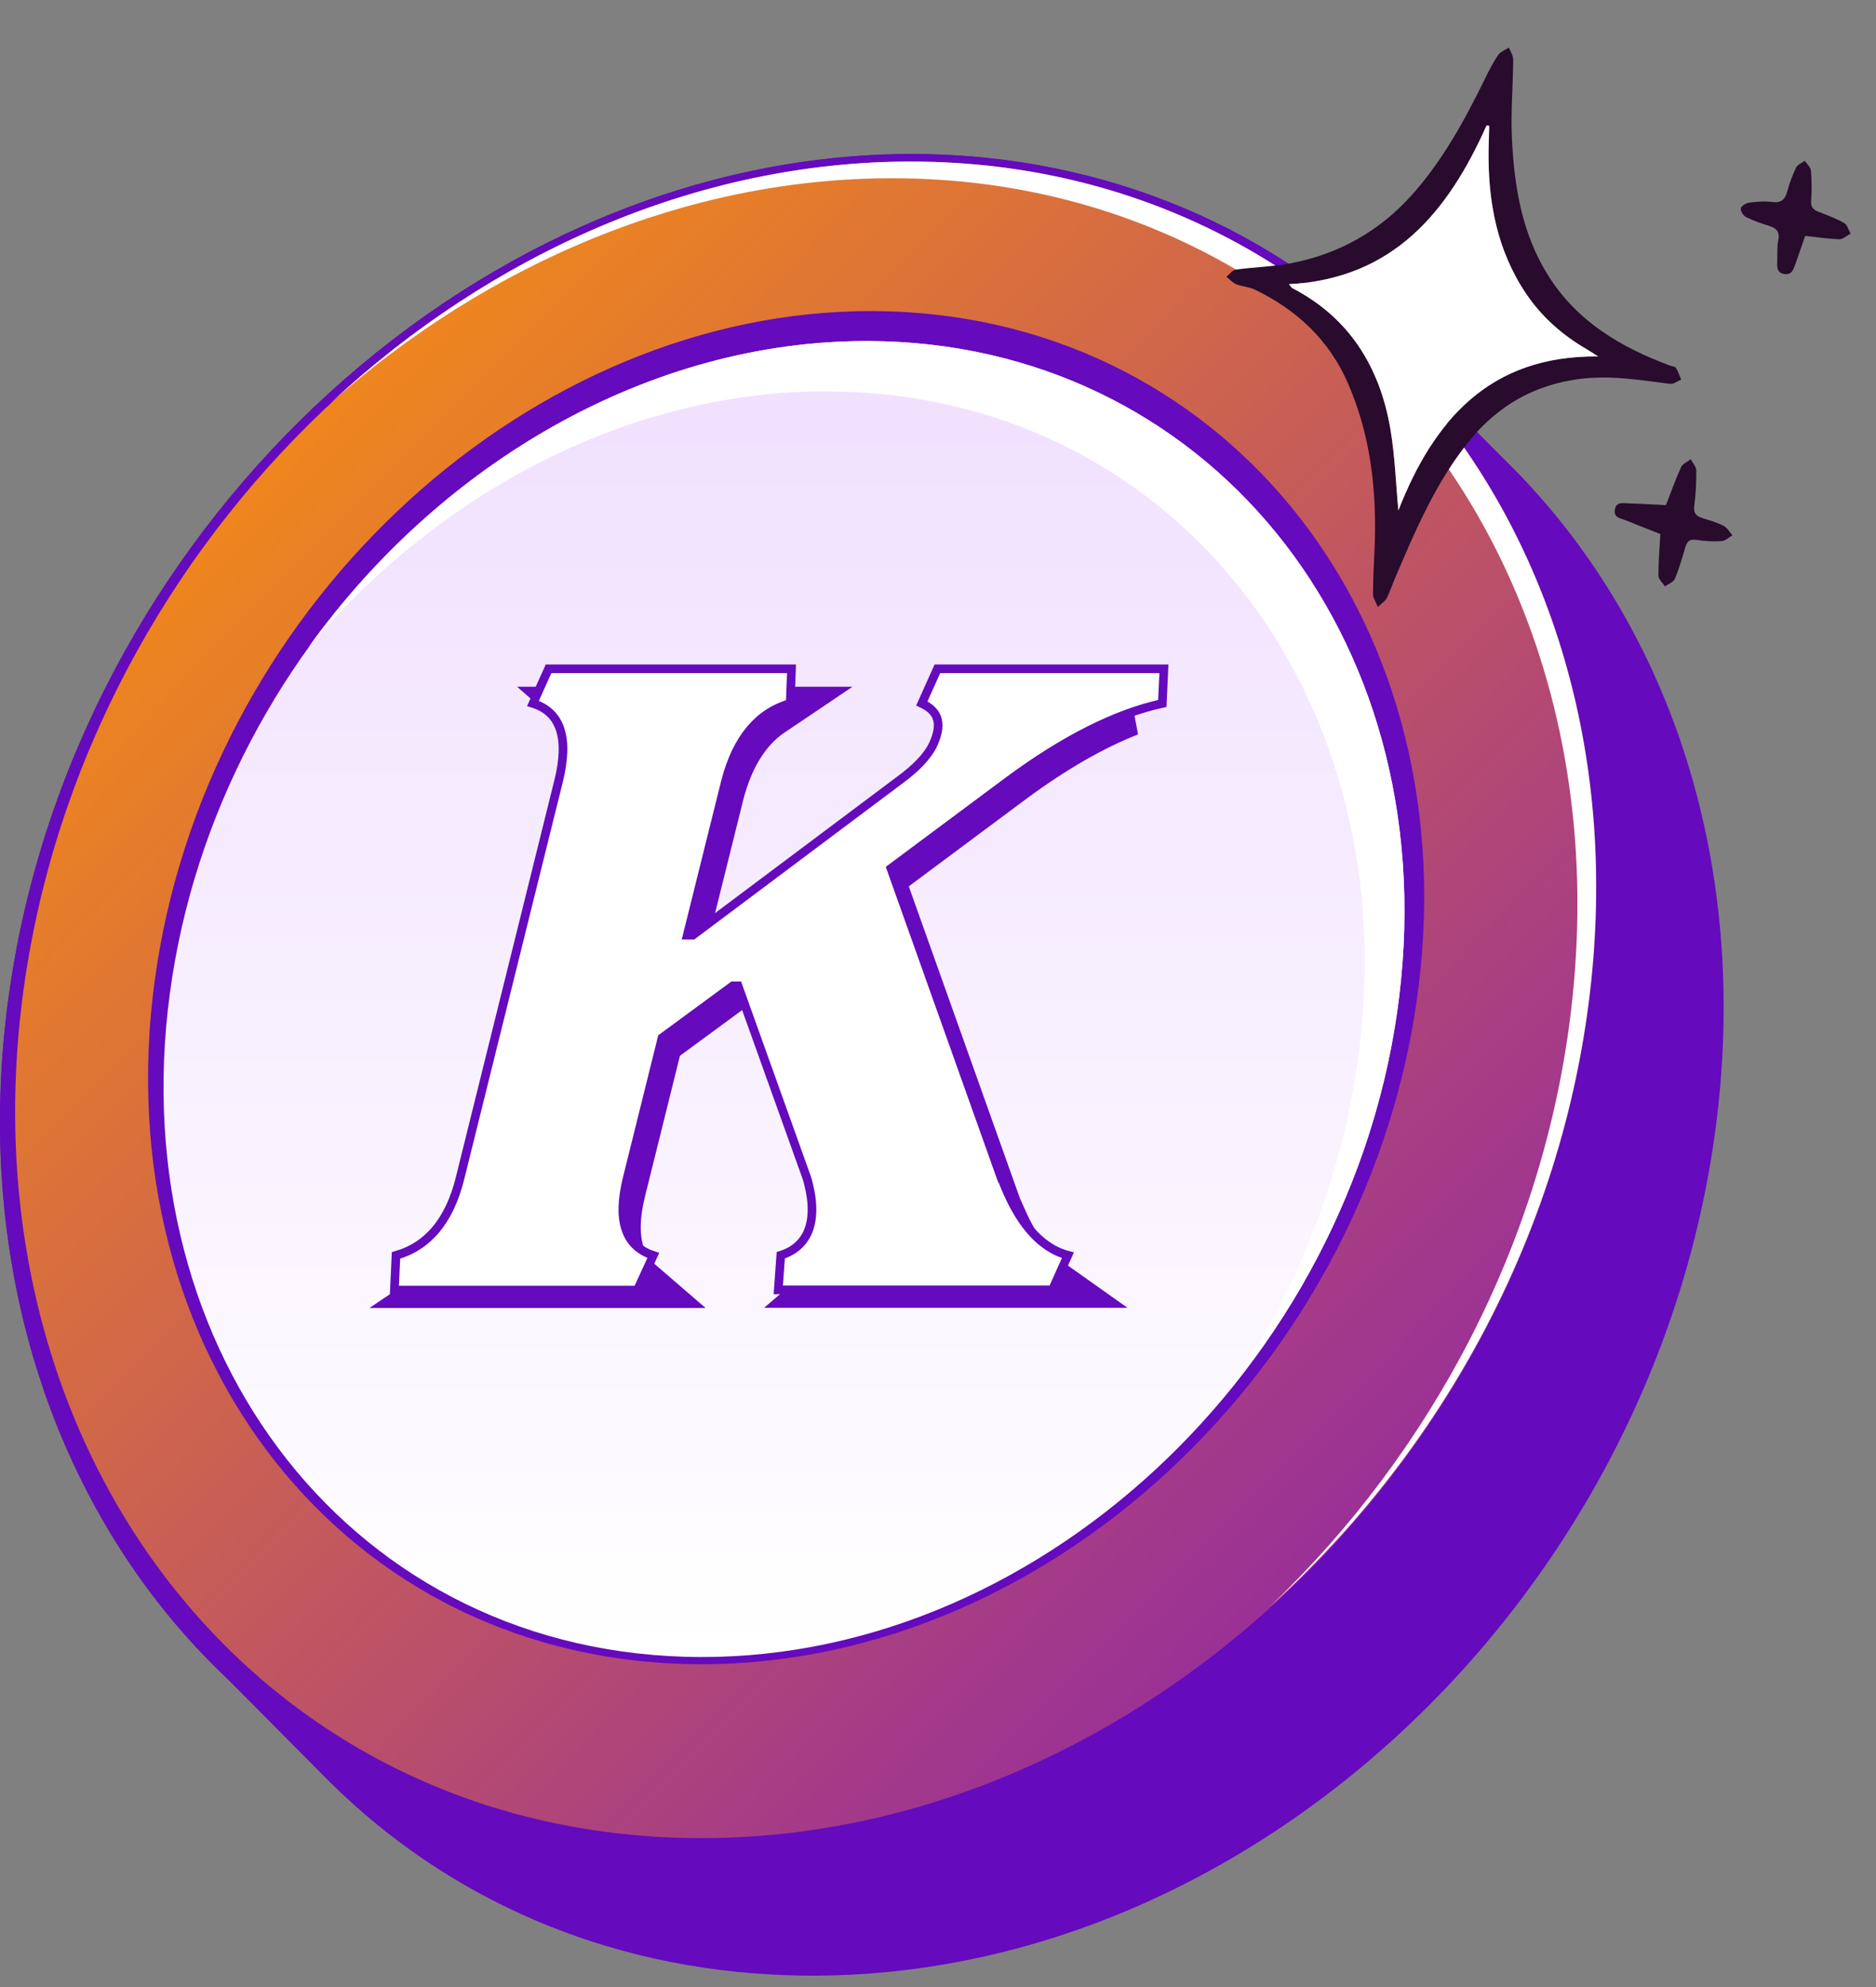
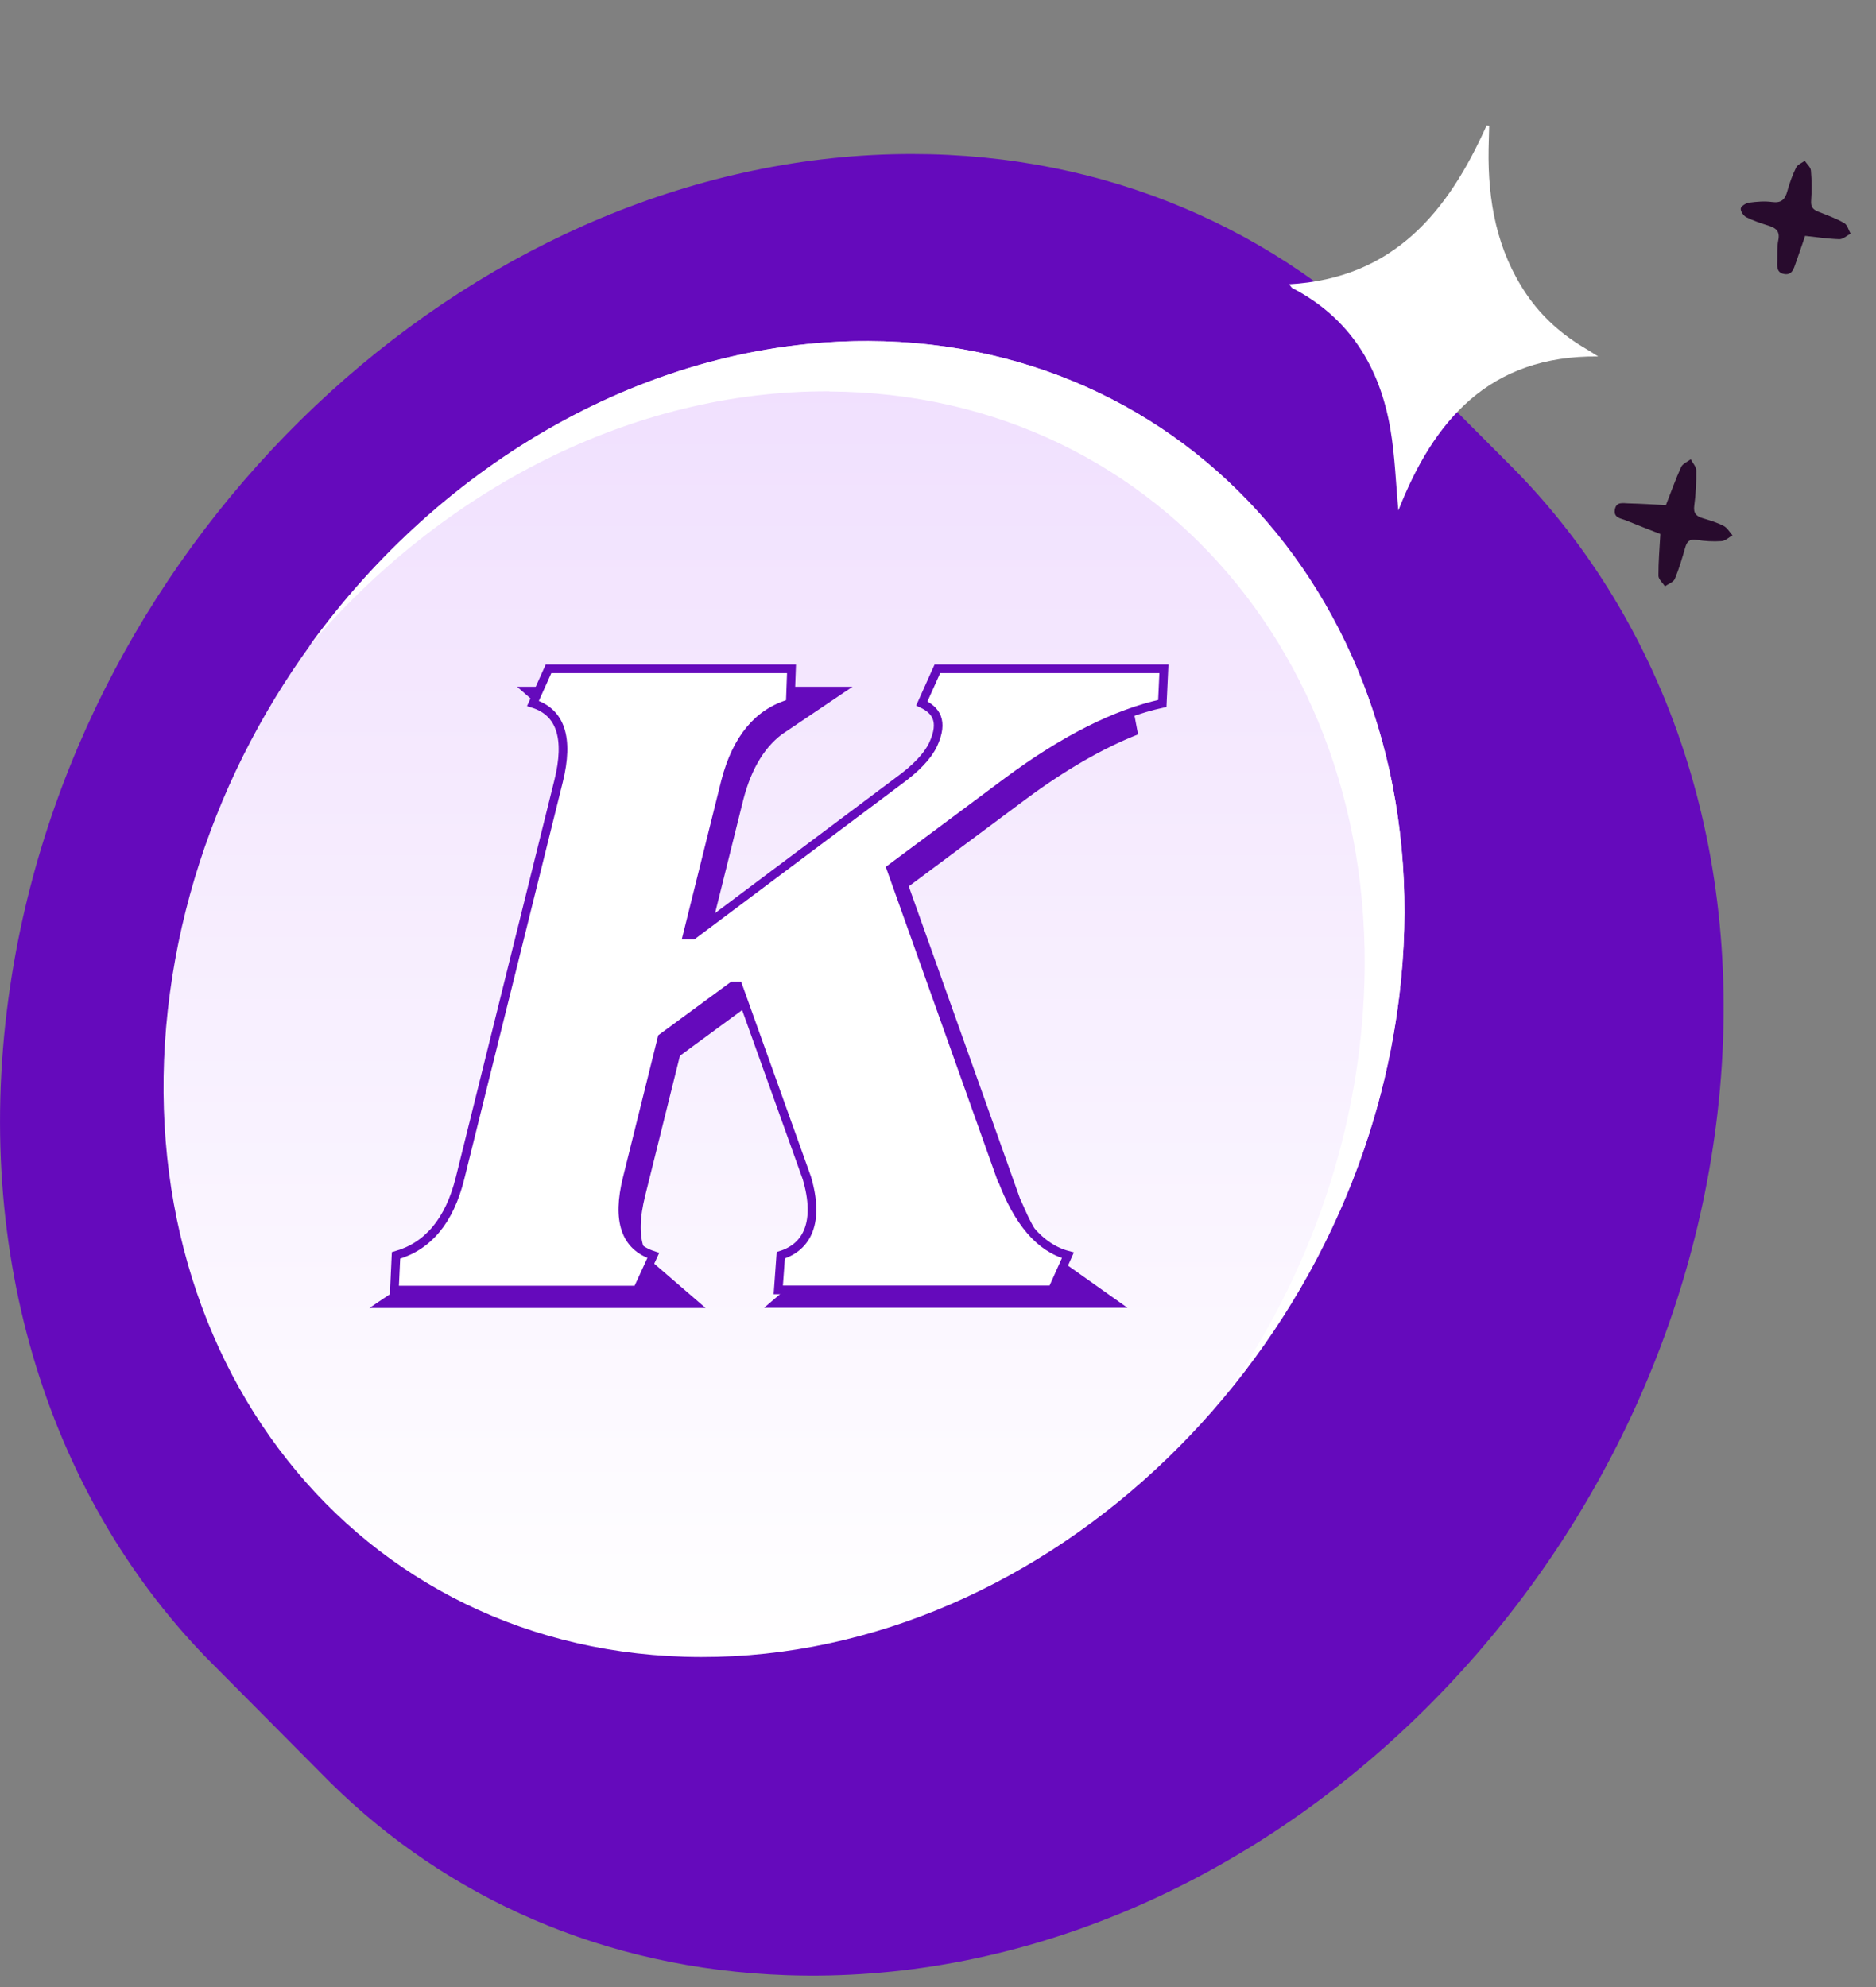
<svg xmlns="http://www.w3.org/2000/svg" width="152" height="161" viewBox="0 0 152 161" fill="none">
  <rect x="0" y="0" width="152" height="161" fill="#808080" stroke="none" />
  <g clip-path="url(#clip0_276_1581)">
    <path d="M122.596 37.931L113.629 28.942C103.59 18.66 89.727 12.479 73.879 12.479C39.359 12.479 7.011 41.799 0.985 78.872C-2.579 100.79 3.752 120.905 16.659 134.256L26.799 144.466C36.215 153.745 48.919 159.534 63.739 160.043C100.49 161.294 134.576 129.587 139.153 90.231C141.602 69.113 134.952 50.439 122.61 37.945L122.596 37.931Z" fill="#650ABC " />
-     <path d="M129.955 80.996C125.392 120.352 91.306 152.044 54.54 150.807C18.441 149.586 -5.215 116.949 0.985 78.872C7.011 41.799 39.359 12.479 73.879 12.479C108.4 12.479 134.402 42.73 129.955 80.996Z" fill="#650ABC " />
-     <path d="M128.84 80.385C124.335 119 90.886 150.11 54.816 148.903C19.368 147.71 -3.882 115.698 2.188 78.32C8.098 41.902 39.866 13.09 73.793 13.09C108.284 13.09 133.215 42.818 128.84 80.385Z" fill="url(#paint0_linear_276_1581)" />
-     <path d="M73.792 13.09C56.437 13.09 39.749 20.58 26.799 32.637C39.532 21.365 55.612 14.428 72.314 14.442C106.806 14.457 131.707 44.214 127.303 81.796C125.102 100.616 115.961 117.705 102.894 130.17C116.772 117.618 126.55 99.933 128.824 80.385C133.214 42.818 108.283 13.104 73.792 13.09Z" fill="white" />
    <path d="M67.201 31.72C94.363 31.851 113.759 55.456 110.138 85.01C108.892 95.205 105.053 104.746 99.418 112.876C106.821 103.902 111.905 92.776 113.368 80.748C116.946 51.267 97.52 27.735 70.374 27.633C52.643 27.561 35.752 37.48 25.018 52.402C35.752 39.763 51.136 31.618 67.216 31.706L67.201 31.72Z" fill="#F9E4CE" />
    <path d="M114.961 79.775C111.209 110.768 84.338 135.682 55.395 134.824C26.857 133.966 7.952 108.31 12.733 78.117C17.397 48.549 43.168 25.118 70.706 25.205C98.621 25.293 118.626 49.45 114.961 79.76V79.775Z" fill="#650ABC " />
    <path d="M113.368 80.748C109.703 110.869 83.585 135.085 55.467 134.241C27.726 133.412 9.329 108.484 13.964 79.105C18.498 50.336 43.574 27.546 70.373 27.633C97.535 27.735 116.961 51.267 113.368 80.748Z" fill="url(#paint1_linear_276_1581)" />
    <path d="M67.201 31.72C94.363 31.851 113.759 55.456 110.138 85.01C108.892 95.205 105.053 104.746 99.418 112.876C106.821 103.902 111.905 92.776 113.368 80.748C116.946 51.267 97.52 27.735 70.374 27.633C52.643 27.561 35.752 37.48 25.018 52.402C35.752 39.763 51.136 31.618 67.216 31.706L67.201 31.72Z" fill="white" />
    <path d="M62.511 57.645C60.419 59.051 59.049 61.364 58.297 64.262L58.294 64.272L58.292 64.281L55.191 76.745L54.574 79.228H58.248L58.781 78.828L75.411 66.364L75.41 66.363C76.95 65.246 78.2 64.025 78.857 62.641L78.861 62.633L78.865 62.624C79.427 61.413 79.691 60.111 79.218 58.873C79.063 58.468 78.849 58.126 78.606 57.837L78.692 57.645H91.478C88.442 58.837 85.247 60.688 81.915 63.157L81.912 63.159L72.438 70.213L71.252 71.097L71.748 72.488L80.686 97.577L81.159 98.906H81.256C82.215 101.056 83.459 102.829 85.067 103.967H67.339C67.987 103.415 68.507 102.701 68.839 101.816C69.438 100.221 69.33 98.343 68.742 96.342L68.727 96.286L68.707 96.231L63.13 80.655L62.655 79.329H60.17L59.642 79.718L53.905 83.936L53.323 84.364L53.149 85.065L50.324 96.439V96.439C49.856 98.328 49.73 100.143 50.261 101.705C50.577 102.636 51.1 103.395 51.781 103.981H36.509C38.499 102.647 39.827 100.495 40.567 97.765L40.662 97.402L48.644 65.245C49.117 63.334 49.25 61.5 48.734 59.931C48.428 58.999 47.916 58.234 47.24 57.645H62.511Z" fill="white" stroke="#650ABC " stroke-width="4" />
    <path d="M81.151 95.453C82.469 99.002 84.265 101.111 86.525 101.707L85.265 104.514H63.058L63.261 101.707C65.419 101.038 66.418 99.002 65.376 95.453L59.798 79.876H59.378L53.642 84.094L50.817 95.468C49.962 98.915 50.672 100.98 52.932 101.721L51.643 104.528H31.956L32.086 101.721C34.679 100.98 36.418 98.915 37.273 95.468L45.254 63.31C46.123 59.805 45.428 57.697 43.183 56.998L44.443 54.191H64.13L64.028 56.998C61.435 57.74 59.682 59.849 58.784 63.31L55.684 75.775H56.133L72.763 63.31C74.212 62.263 75.154 61.274 75.603 60.329C76.501 58.395 75.805 57.522 74.69 56.998L75.95 54.191H94.304L94.174 56.998C90.436 57.813 86.25 59.907 81.658 63.31L72.184 70.364L81.122 95.453H81.151Z" fill="white" stroke="#650ABC " stroke-width="0.7" />
  </g>
  <g clip-path="url(#clip1_276_1581)">
-     <path d="M111.639 49.187C111.449 48.707 111.247 48.432 111.247 48.158C111.251 47.044 111.305 45.93 111.358 44.816C111.587 40.09 111.136 35.477 109.227 31.08C107.69 27.535 105.065 25.103 101.653 23.456C101.198 23.239 100.648 23.229 100.178 23.038C99.878 22.916 99.639 22.639 99.369 22.43C99.62 22.228 99.851 21.885 100.122 21.848C101.623 21.637 103.155 21.614 104.639 21.323C108.481 20.572 111.754 18.742 114.388 15.805C116.901 12.999 118.675 9.731 120.319 6.379C120.642 5.722 120.975 5.059 121.386 4.457C121.572 4.185 121.959 4.048 122.256 3.852C122.378 4.181 122.609 4.509 122.605 4.836C122.589 6.955 122.4 9.079 122.499 11.193C122.686 15.133 123.318 18.993 125.494 22.41C127.824 26.073 131.333 28.14 135.275 29.609C135.451 29.676 135.708 29.689 135.792 29.816C135.976 30.098 136.075 30.439 136.209 30.757C135.918 30.88 135.608 31.137 135.333 31.103C132.884 30.794 130.454 30.382 127.964 30.708C124.339 31.18 121.398 32.852 119.092 35.67C116.353 39.019 114.687 42.958 113.013 46.888C112.788 47.412 112.611 47.963 112.356 48.471C112.244 48.694 111.986 48.845 111.629 49.191L111.639 49.187ZM120.659 10.195C120.588 10.18 120.52 10.173 120.449 10.161C117.324 17.166 112.897 22.566 104.446 23.029C104.627 23.25 104.654 23.309 104.696 23.331C109.351 25.745 111.803 29.74 112.658 34.781C113.027 36.956 113.099 39.181 113.301 41.359C116.148 34.09 120.659 28.784 129.49 28.881C129.086 28.627 128.824 28.446 128.551 28.289C126.599 27.155 124.937 25.699 123.668 23.822C121.275 20.283 120.546 16.293 120.611 12.101C120.619 11.465 120.641 10.829 120.659 10.191L120.659 10.195Z" fill="#280B2D" />
    <path d="M134.976 40.935C135.399 39.854 135.761 38.827 136.211 37.842C136.334 37.57 136.724 37.421 136.99 37.212C137.148 37.512 137.432 37.811 137.436 38.112C137.446 39.062 137.405 40.018 137.277 40.96C137.189 41.596 137.438 41.837 137.984 41.997C138.555 42.165 139.134 42.342 139.66 42.614C139.949 42.764 140.136 43.113 140.371 43.375C140.078 43.538 139.792 43.826 139.489 43.844C138.818 43.889 138.129 43.853 137.463 43.745C136.906 43.657 136.688 43.859 136.545 44.357C136.296 45.22 136.044 46.086 135.698 46.909C135.587 47.173 135.176 47.308 134.899 47.505C134.715 47.22 134.374 46.939 134.373 46.651C134.366 45.542 134.463 44.43 134.527 43.269C133.616 42.91 132.663 42.546 131.722 42.158C131.323 41.995 130.735 41.974 130.841 41.301C130.948 40.623 131.508 40.779 131.942 40.788C132.942 40.811 133.943 40.878 134.981 40.929L134.976 40.935Z" fill="#280B2D" />
    <path d="M146.257 19.11C145.996 19.874 145.753 20.595 145.499 21.31C145.334 21.77 145.206 22.324 144.543 22.2C143.921 22.085 143.988 21.552 144.001 21.09C144.013 20.545 143.976 19.987 144.084 19.462C144.231 18.754 143.905 18.477 143.312 18.291C142.69 18.095 142.067 17.89 141.488 17.6C141.262 17.486 141.011 17.107 141.042 16.893C141.072 16.699 141.461 16.456 141.715 16.422C142.331 16.339 142.971 16.284 143.58 16.367C144.337 16.47 144.634 16.157 144.817 15.484C144.995 14.83 145.232 14.185 145.528 13.575C145.643 13.338 145.986 13.209 146.226 13.032C146.401 13.292 146.699 13.54 146.726 13.816C146.795 14.625 146.804 15.448 146.743 16.26C146.702 16.779 146.91 16.995 147.339 17.16C148.047 17.437 148.768 17.7 149.423 18.072C149.679 18.215 149.775 18.639 149.943 18.934C149.638 19.091 149.33 19.391 149.032 19.383C148.116 19.357 147.207 19.213 146.256 19.113L146.257 19.11Z" fill="#280B2D" />
    <path d="M120.659 10.194C120.643 10.832 120.622 11.465 120.61 12.103C120.545 16.296 121.275 20.282 123.667 23.824C124.937 25.699 126.599 27.157 128.55 28.292C128.823 28.452 129.089 28.63 129.489 28.883C120.659 28.783 116.148 34.093 113.301 41.362C113.095 39.183 113.026 36.959 112.657 34.783C111.803 29.743 109.351 25.748 104.696 23.334C104.651 23.311 104.626 23.253 104.446 23.032C112.897 22.569 117.327 17.169 120.449 10.164C120.519 10.178 120.587 10.186 120.658 10.197L120.659 10.194Z" fill="white" />
  </g>
  <defs>
    <linearGradient id="paint0_linear_276_1581" x1="6.812" y1="33.484" x2="149.541" y2="173.885" gradientUnits="userSpaceOnUse">
      <stop stop-color="#F88F10" />
      <stop offset="1" stop-color="#6F04D5" />
    </linearGradient>
    <linearGradient id="paint1_linear_276_1581" x1="63.523" y1="27.633" x2="63.523" y2="134.263" gradientUnits="userSpaceOnUse">
      <stop stop-color="#F0DFFE" />
      <stop offset="1" stop-color="white" />
    </linearGradient>
    <clipPath id="clip0_276_1581">
      <rect width="139.646" height="147.593" fill="white" transform="translate(0 12.479)" />
    </clipPath>
    <clipPath id="clip1_276_1581">
      <rect width="48.819" height="46.549" fill="white" transform="translate(103.991 0.072) rotate(11.68)" />
    </clipPath>
  </defs>
</svg>